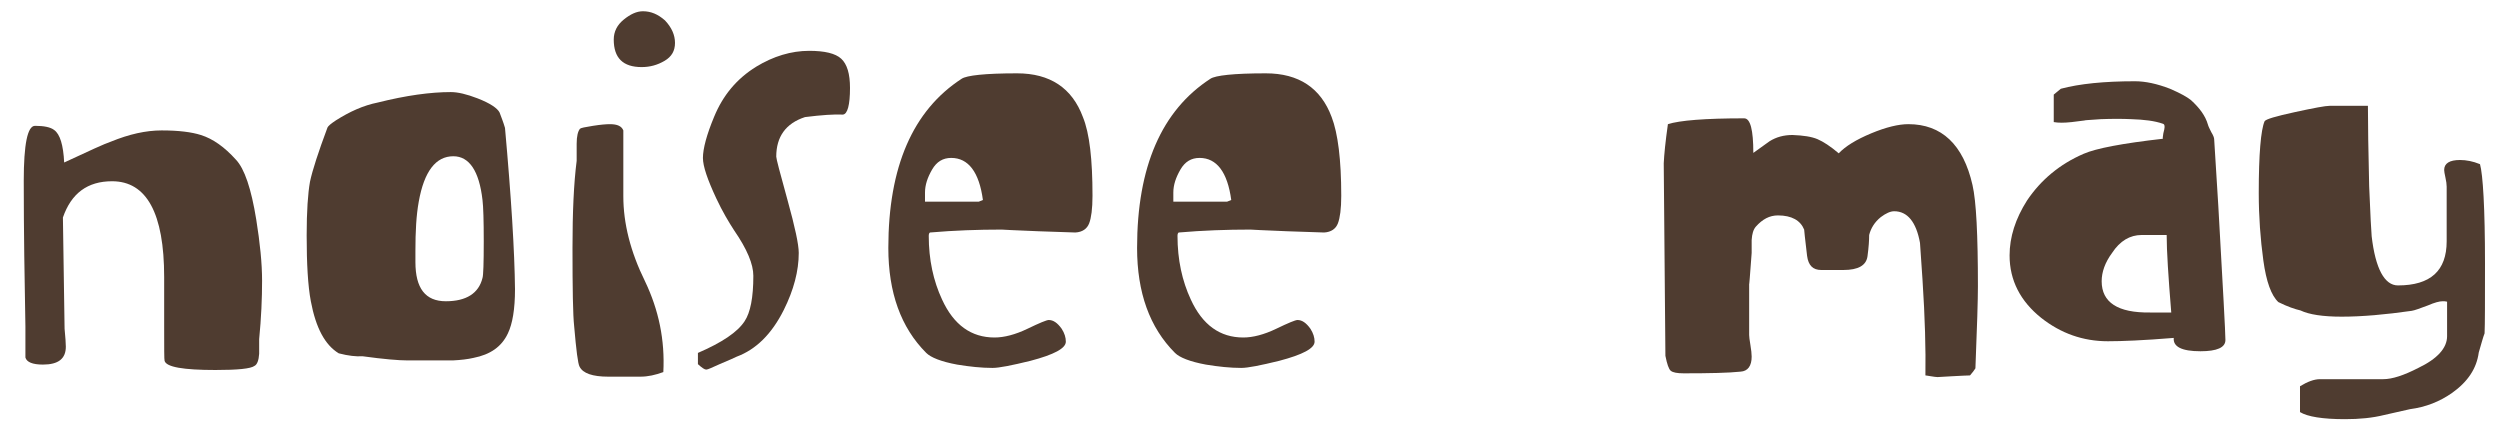
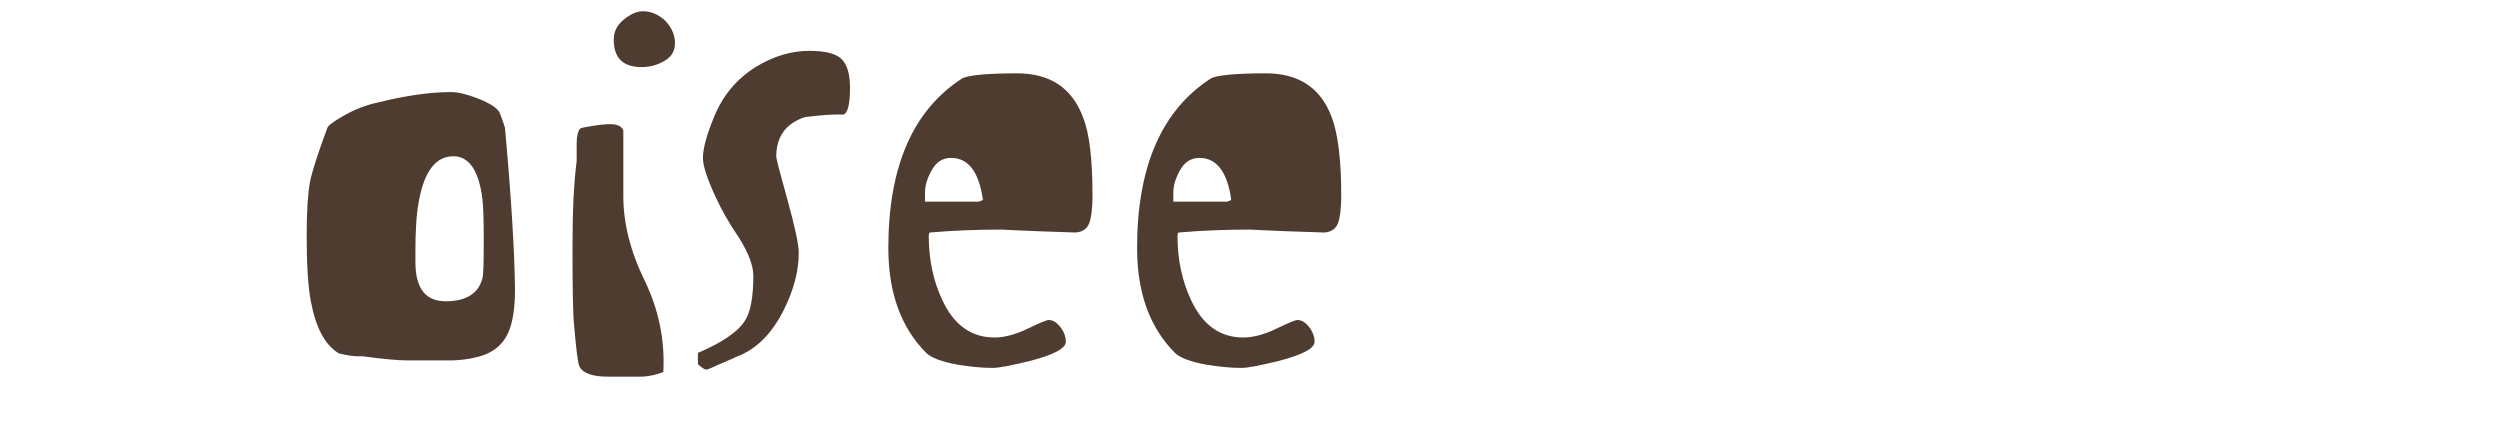
<svg xmlns="http://www.w3.org/2000/svg" version="1.1" id="Ebene_1" x="0px" y="0px" viewBox="0 0 600 106" style="enable-background:new 0 0 600 106;" xml:space="preserve">
  <style type="text/css">
	.st0{fill:#4F3C30;}
</style>
  <g>
-     <path class="st0" d="M62.9,67.4c0,4.2-0.2,8.9-0.7,14c0,1.1,0,2.3,0,3.5c-0.1,1.6-0.5,2.6-1.1,2.9c-0.9,0.7-4.1,1-9.4,1   c-7.7,0-11.8-0.7-12.2-2.2c-0.1-0.3-0.1-3-0.1-8.1v-12c0-15.3-4.2-23-12.5-23c-5.9,0-9.8,2.9-11.8,8.7l0.4,26.7   c0.2,2.1,0.3,3.5,0.3,4.3c0,2.9-1.8,4.3-5.5,4.3c-2.5,0-3.9-0.6-4.2-1.7c0-2.5,0-5,0-7.4C5.9,67.4,5.7,55.7,5.7,43.4   c0-8.8,0.9-13.2,2.7-13.2c2.1,0,3.7,0.3,4.6,1c1.4,1,2.2,3.6,2.4,7.8c6-2.8,9.7-4.5,11.2-5c4.4-1.8,8.4-2.7,12.2-2.7   c4.1,0,7.2,0.4,9.4,1.1c2.9,0.9,5.7,2.9,8.4,5.9c2.1,2.2,3.7,7,4.9,14.4C62.4,58.3,62.9,63.2,62.9,67.4z" />
    <path class="st0" d="M123.6,69.4c0,4.8-0.6,8.3-1.7,10.6c-1.5,3.2-4.2,5.1-8.3,5.9c-1.3,0.3-2.9,0.5-4.9,0.6c-0.6,0-4.2,0-10.9,0   c-2.1,0-5.7-0.3-10.8-1c-1.5,0.1-3.4-0.1-5.7-0.7c-3.3-2-5.5-6.1-6.7-12.5c-0.7-3.7-1-9-1-15.8c0-5.8,0.3-10.1,0.8-12.9   c0.6-2.8,2-7.1,4.2-13c0.2-0.4,0.8-0.9,2-1.7c3.3-2.1,6.6-3.6,10.1-4.3c6.8-1.7,12.6-2.5,17.5-2.5c1.7,0,3.8,0.5,6.4,1.5   c3.1,1.2,4.8,2.4,5.3,3.4c0.4,1.1,0.9,2.3,1.3,3.7C122.7,47.4,123.5,60.3,123.6,69.4z M116.1,57.9c0-4.9-0.1-8.3-0.3-9.9   c-0.8-7-3.2-10.5-7-10.5c-4.2,0-7,3.6-8.3,10.9c-0.6,3.3-0.8,7.2-0.8,11.8c0,0.2,0,0.6,0,1.2c0,0.6,0,1.1,0,1.5   c0,6.3,2.4,9.4,7.3,9.4c4.9,0,7.9-1.9,8.8-5.6C116,66.1,116.1,63.2,116.1,57.9z" />
    <path class="st0" d="M159.2,89.3c-1.9,0.7-3.7,1.1-5.5,1.1H146c-3.8,0-6.1-0.8-6.9-2.4c-0.4-0.7-0.8-3.9-1.3-9.7   c-0.3-2.7-0.4-9-0.4-18.8c0-8.5,0.3-15.4,1-20.9c0-1.3,0-2.7,0-4.1c0-1.8,0.3-3,0.8-3.6c0.2-0.2,1.2-0.4,3.1-0.7   c1.9-0.3,3.2-0.4,4.1-0.4c1.8,0,2.8,0.5,3.2,1.5v15.8c0,6.5,1.7,13.3,5.2,20.4C158.1,74.4,159.6,81.6,159.2,89.3z M162,10.3   c0,1.9-0.8,3.3-2.5,4.3c-1.7,1-3.5,1.5-5.5,1.5c-4.5,0-6.7-2.2-6.7-6.6c0-1.9,0.8-3.5,2.4-4.8c1.6-1.3,3.1-2,4.6-2   c1.9,0,3.6,0.7,5.3,2.2C161.2,6.6,162,8.4,162,10.3z" />
    <path class="st0" d="M204,21.1c0,4.1-0.6,6.3-1.7,6.4c-2.1-0.1-5.1,0.1-9.1,0.6c-4.6,1.5-6.9,4.7-6.9,9.5c0,0.5,0.9,3.9,2.7,10.4   c1.8,6.5,2.7,10.7,2.7,12.7c0,4.3-1.2,8.9-3.6,13.7c-2.9,5.8-6.7,9.5-11.3,11.2c-0.4,0.2-1.7,0.8-4.1,1.8c-1.8,0.8-2.8,1.3-3.2,1.3   c-0.4,0-1-0.4-2-1.3v-2.7c5.8-2.5,9.5-5,11.2-7.6c1.4-2.1,2.1-5.7,2.1-10.9c0-2.8-1.5-6.4-4.6-10.9c-1.3-2-2.8-4.5-4.3-7.7   c-2.1-4.5-3.2-7.7-3.2-9.7c0-2.2,0.9-5.6,2.7-9.9c2.1-5.1,5.4-9.1,10.1-12c4.1-2.5,8.4-3.8,12.7-3.8c3.7,0,6.3,0.6,7.7,1.9   C203.3,15.4,204,17.7,204,21.1z" />
    <path class="st0" d="M262.2,47c0,3.1-0.3,5.3-0.8,6.6c-0.5,1.3-1.6,2.1-3.3,2.2c-0.3,0-3.2-0.1-8.9-0.3c-5.6-0.2-8.6-0.4-8.8-0.4   c-5.7,0-11.4,0.2-17.2,0.7c-0.2,0.1-0.3,0.4-0.3,0.8c0,5.7,1.1,10.8,3.2,15.3c2.8,6.1,7,9.1,12.6,9.1c2.3,0,5-0.7,7.9-2.1   c2.9-1.4,4.6-2.1,5.1-2.1c1.1,0,2.1,0.7,3.1,2.1c0.7,1.1,1,2.1,1,3.1c0,1.6-2.8,3.1-8.5,4.6c-4.5,1.1-7.5,1.7-9.1,1.7   c-2.6,0-5.5-0.3-8.5-0.8c-3.8-0.7-6.3-1.7-7.4-2.8c-6.1-6.1-9.1-14.5-9.1-25.2c0-19.5,5.9-33,17.6-40.6c1.2-0.8,5.6-1.3,13.3-1.3   c7.9,0,13.2,3.5,15.8,10.5C261.5,32,262.2,38.3,262.2,47z M235.9,48c-0.9-6.7-3.5-10.1-7.6-10.1c-2,0-3.5,0.9-4.6,2.8   c-1.1,1.9-1.7,3.7-1.7,5.5v2.2c7.6,0,11.9,0,12.9,0L235.9,48z" />
    <path class="st0" d="M321.9,47c0,3.1-0.3,5.3-0.8,6.6c-0.5,1.3-1.6,2.1-3.3,2.2c-0.3,0-3.2-0.1-8.9-0.3c-5.6-0.2-8.6-0.4-8.8-0.4   c-5.7,0-11.4,0.2-17.2,0.7c-0.2,0.1-0.3,0.4-0.3,0.8c0,5.7,1.1,10.8,3.2,15.3c2.8,6.1,7,9.1,12.6,9.1c2.3,0,5-0.7,7.9-2.1   c2.9-1.4,4.6-2.1,5.1-2.1c1.1,0,2.1,0.7,3.1,2.1c0.7,1.1,1,2.1,1,3.1c0,1.6-2.8,3.1-8.5,4.6c-4.5,1.1-7.5,1.7-9.1,1.7   c-2.6,0-5.5-0.3-8.5-0.8c-3.8-0.7-6.3-1.7-7.4-2.8c-6.1-6.1-9.1-14.5-9.1-25.2c0-19.5,5.9-33,17.6-40.6c1.2-0.8,5.6-1.3,13.3-1.3   c7.9,0,13.2,3.5,15.8,10.5C321.1,32,321.9,38.3,321.9,47z M295.5,48c-0.9-6.7-3.5-10.1-7.6-10.1c-2,0-3.5,0.9-4.6,2.8   c-1.1,1.9-1.7,3.7-1.7,5.5v2.2c7.6,0,11.9,0,12.9,0L295.5,48z" />
-     <path class="st0" d="M474.7,68.7c0,3.2-0.2,9.8-0.6,19.7c-0.3,0.5-0.7,1-1.3,1.7c-0.7,0-2.2,0.1-4.3,0.2c-2.1,0.1-3.3,0.2-3.5,0.2   c-0.4,0-0.9-0.1-1.6-0.2c-0.7-0.1-1.1-0.2-1.3-0.2c0.1-6.2-0.1-13.8-0.7-23c-0.2-2.9-0.4-5.8-0.6-8.8c-0.9-5-3-7.6-6.2-7.6   c-0.9,0-2,0.5-3.2,1.4c-1.5,1.2-2.4,2.7-2.8,4.3c0,1.2-0.1,2.9-0.4,5.1c-0.3,2.2-2.2,3.3-5.8,3.3h-5.3c-2,0-3.1-1.1-3.4-3.4   c-0.5-4.1-0.7-6.2-0.7-6.3c-0.9-2.2-3-3.4-6.3-3.4c-2,0-3.7,0.9-5.3,2.7c-0.6,0.7-0.9,1.7-1,3.2c0,1,0,2.1,0,3.1   c-0.4,5.5-0.6,8-0.6,7.4v12.3c0,0.4,0.1,1.2,0.3,2.4c0.2,1.2,0.3,2.1,0.3,2.8c0,2.2-0.9,3.5-2.7,3.6c-2.9,0.3-7.4,0.4-13.6,0.4   c-1.6,0-2.6-0.2-3.1-0.6c-0.5-0.4-0.9-1.6-1.3-3.6l-0.4-46.2c0.1-2.1,0.4-5.2,1-9.4c2.8-0.9,8.9-1.4,18.3-1.4   c1.5,0,2.2,2.8,2.2,8.3c0.1-0.1,1.4-1,3.9-2.8c1.6-1,3.4-1.5,5.5-1.5c2.6,0.1,4.6,0.4,6,1c1.4,0.6,3.1,1.7,5.1,3.4   c1.6-1.7,4.2-3.3,7.8-4.8c3.6-1.5,6.6-2.2,8.9-2.2c8,0,13.2,4.9,15.4,14.6C474.3,48.3,474.7,56.4,474.7,68.7z" />
-     <path class="st0" d="M534.1,81.6c0,1.8-2,2.7-6,2.7c-4.5,0-6.6-1.1-6.4-3.2c-7.3,0.6-12.6,0.8-15.8,0.8c-6,0-11.3-1.9-16-5.6   c-5-4-7.6-9-7.6-15c0-4.4,1.4-8.8,4.2-13.2c3.3-4.9,7.8-8.7,13.6-11.2c3-1.3,9.3-2.5,19-3.6c-0.1-0.1,0-0.5,0.1-1.3   c0.2-0.7,0.3-1.3,0.3-1.5c0-0.5-0.1-0.7-0.4-0.8c-2-0.7-4.5-1-7.6-1.1c-2.1-0.1-4.6-0.1-7.3,0c-3.1,0.2-4.3,0.3-3.8,0.3l-3.2,0.4   c-1.8,0.2-3.2,0.2-4.3,0v-6.6c0.5-0.4,1-0.8,1.7-1.4c4.5-1.2,10.4-1.8,17.8-1.8c2.5,0,5.3,0.6,8.4,1.8c2.3,1,4,1.9,5,2.7   c2.1,1.9,3.5,3.8,4.1,5.9c0.1,0.4,0.4,1,0.8,1.8c0.5,0.8,0.7,1.4,0.7,1.7l1,16.1C533.5,69.1,534.1,79.8,534.1,81.6z M521.1,75   c-0.7-8.6-1.1-14.8-1.1-18.6h-6c-2.8,0-5.2,1.4-7.1,4.3c-1.7,2.3-2.5,4.6-2.5,6.8c0,5.1,3.9,7.6,11.6,7.5H521.1z" />
-     <path class="st0" d="M596.4,63.2c0,9.1,0,14.7-0.1,16.8c-0.4,1-0.8,2.6-1.4,4.6c-0.5,3.8-2.6,7-6.4,9.7c-3,2.1-6.3,3.4-10.1,3.9   c-2.1,0.5-4.1,0.9-6.2,1.4c-2.8,0.7-5.9,1-9.4,1c-5.4,0-9-0.6-10.8-1.7v-6.2c1.8-1.1,3.4-1.7,4.8-1.7H572c2.1,0,4.9-0.9,8.4-2.7   c4.6-2.2,6.9-4.8,6.9-7.6v-8.3c-0.4-0.1-0.7-0.1-1.1-0.1c-0.7,0-1.9,0.3-3.5,1c-1.9,0.7-3.2,1.2-3.9,1.3   c-6.3,0.9-11.9,1.4-16.8,1.4c-4.5,0-7.8-0.5-9.9-1.5c-1.3-0.3-3.1-0.9-5.3-2c-1.7-1.6-2.9-4.9-3.6-10c-0.7-5.1-1.1-10.5-1.1-16.2   c0-9.3,0.5-15.1,1.4-17.2c0.3-0.5,2.7-1.2,7.3-2.2c4.6-1,7.3-1.5,8.3-1.5h9.2c0,4.4,0.1,10.8,0.3,19.3c0.3,7.1,0.5,11.1,0.6,12   c0.9,7.8,3.1,11.8,6.3,11.8c7.8,0,11.7-3.5,11.7-10.6V44.8c0-0.6-0.1-1.3-0.3-2.2c-0.2-0.9-0.3-1.5-0.3-1.8c0-1.6,1.3-2.4,3.8-2.4   c1.5,0,3.1,0.3,4.8,1C595.9,41.9,596.4,49.9,596.4,63.2z" />
  </g>
  <g>
</g>
  <g>
</g>
  <g>
</g>
  <g>
</g>
  <g>
</g>
  <g>
</g>
  <g>
</g>
  <g>
</g>
  <g>
</g>
  <g>
</g>
  <g>
</g>
  <g>
</g>
  <g>
</g>
  <g>
</g>
  <g>
</g>
</svg>